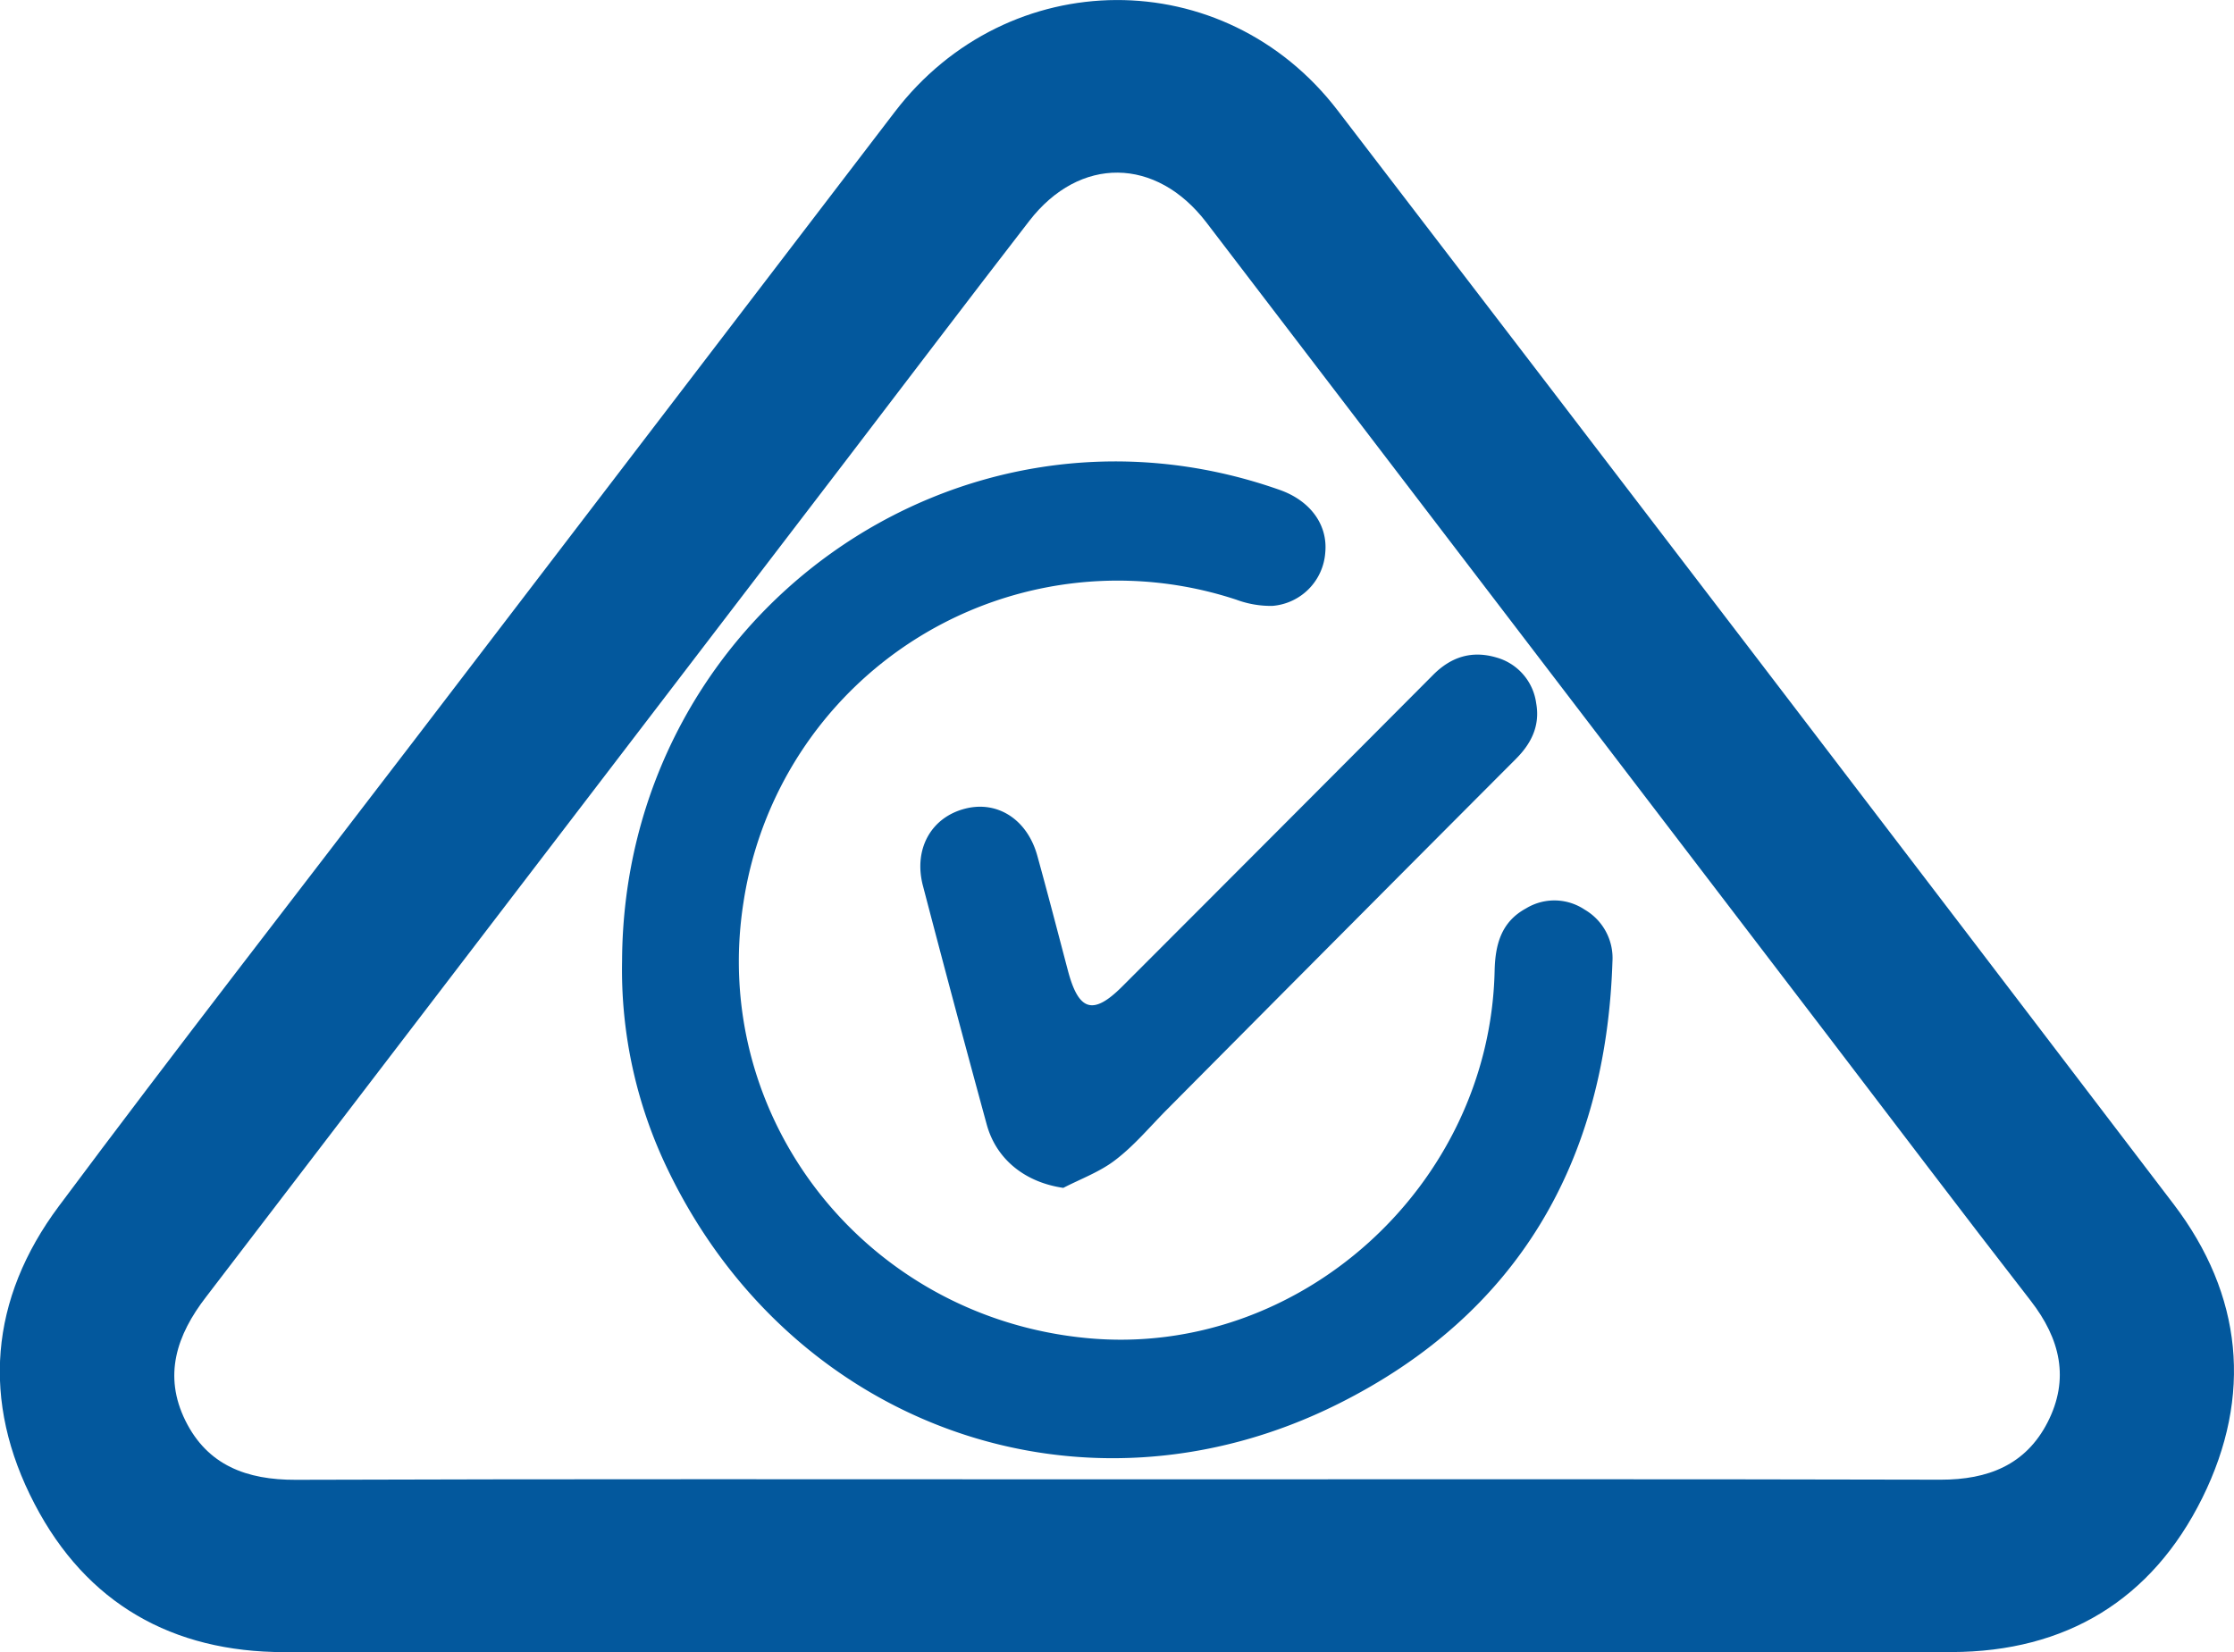
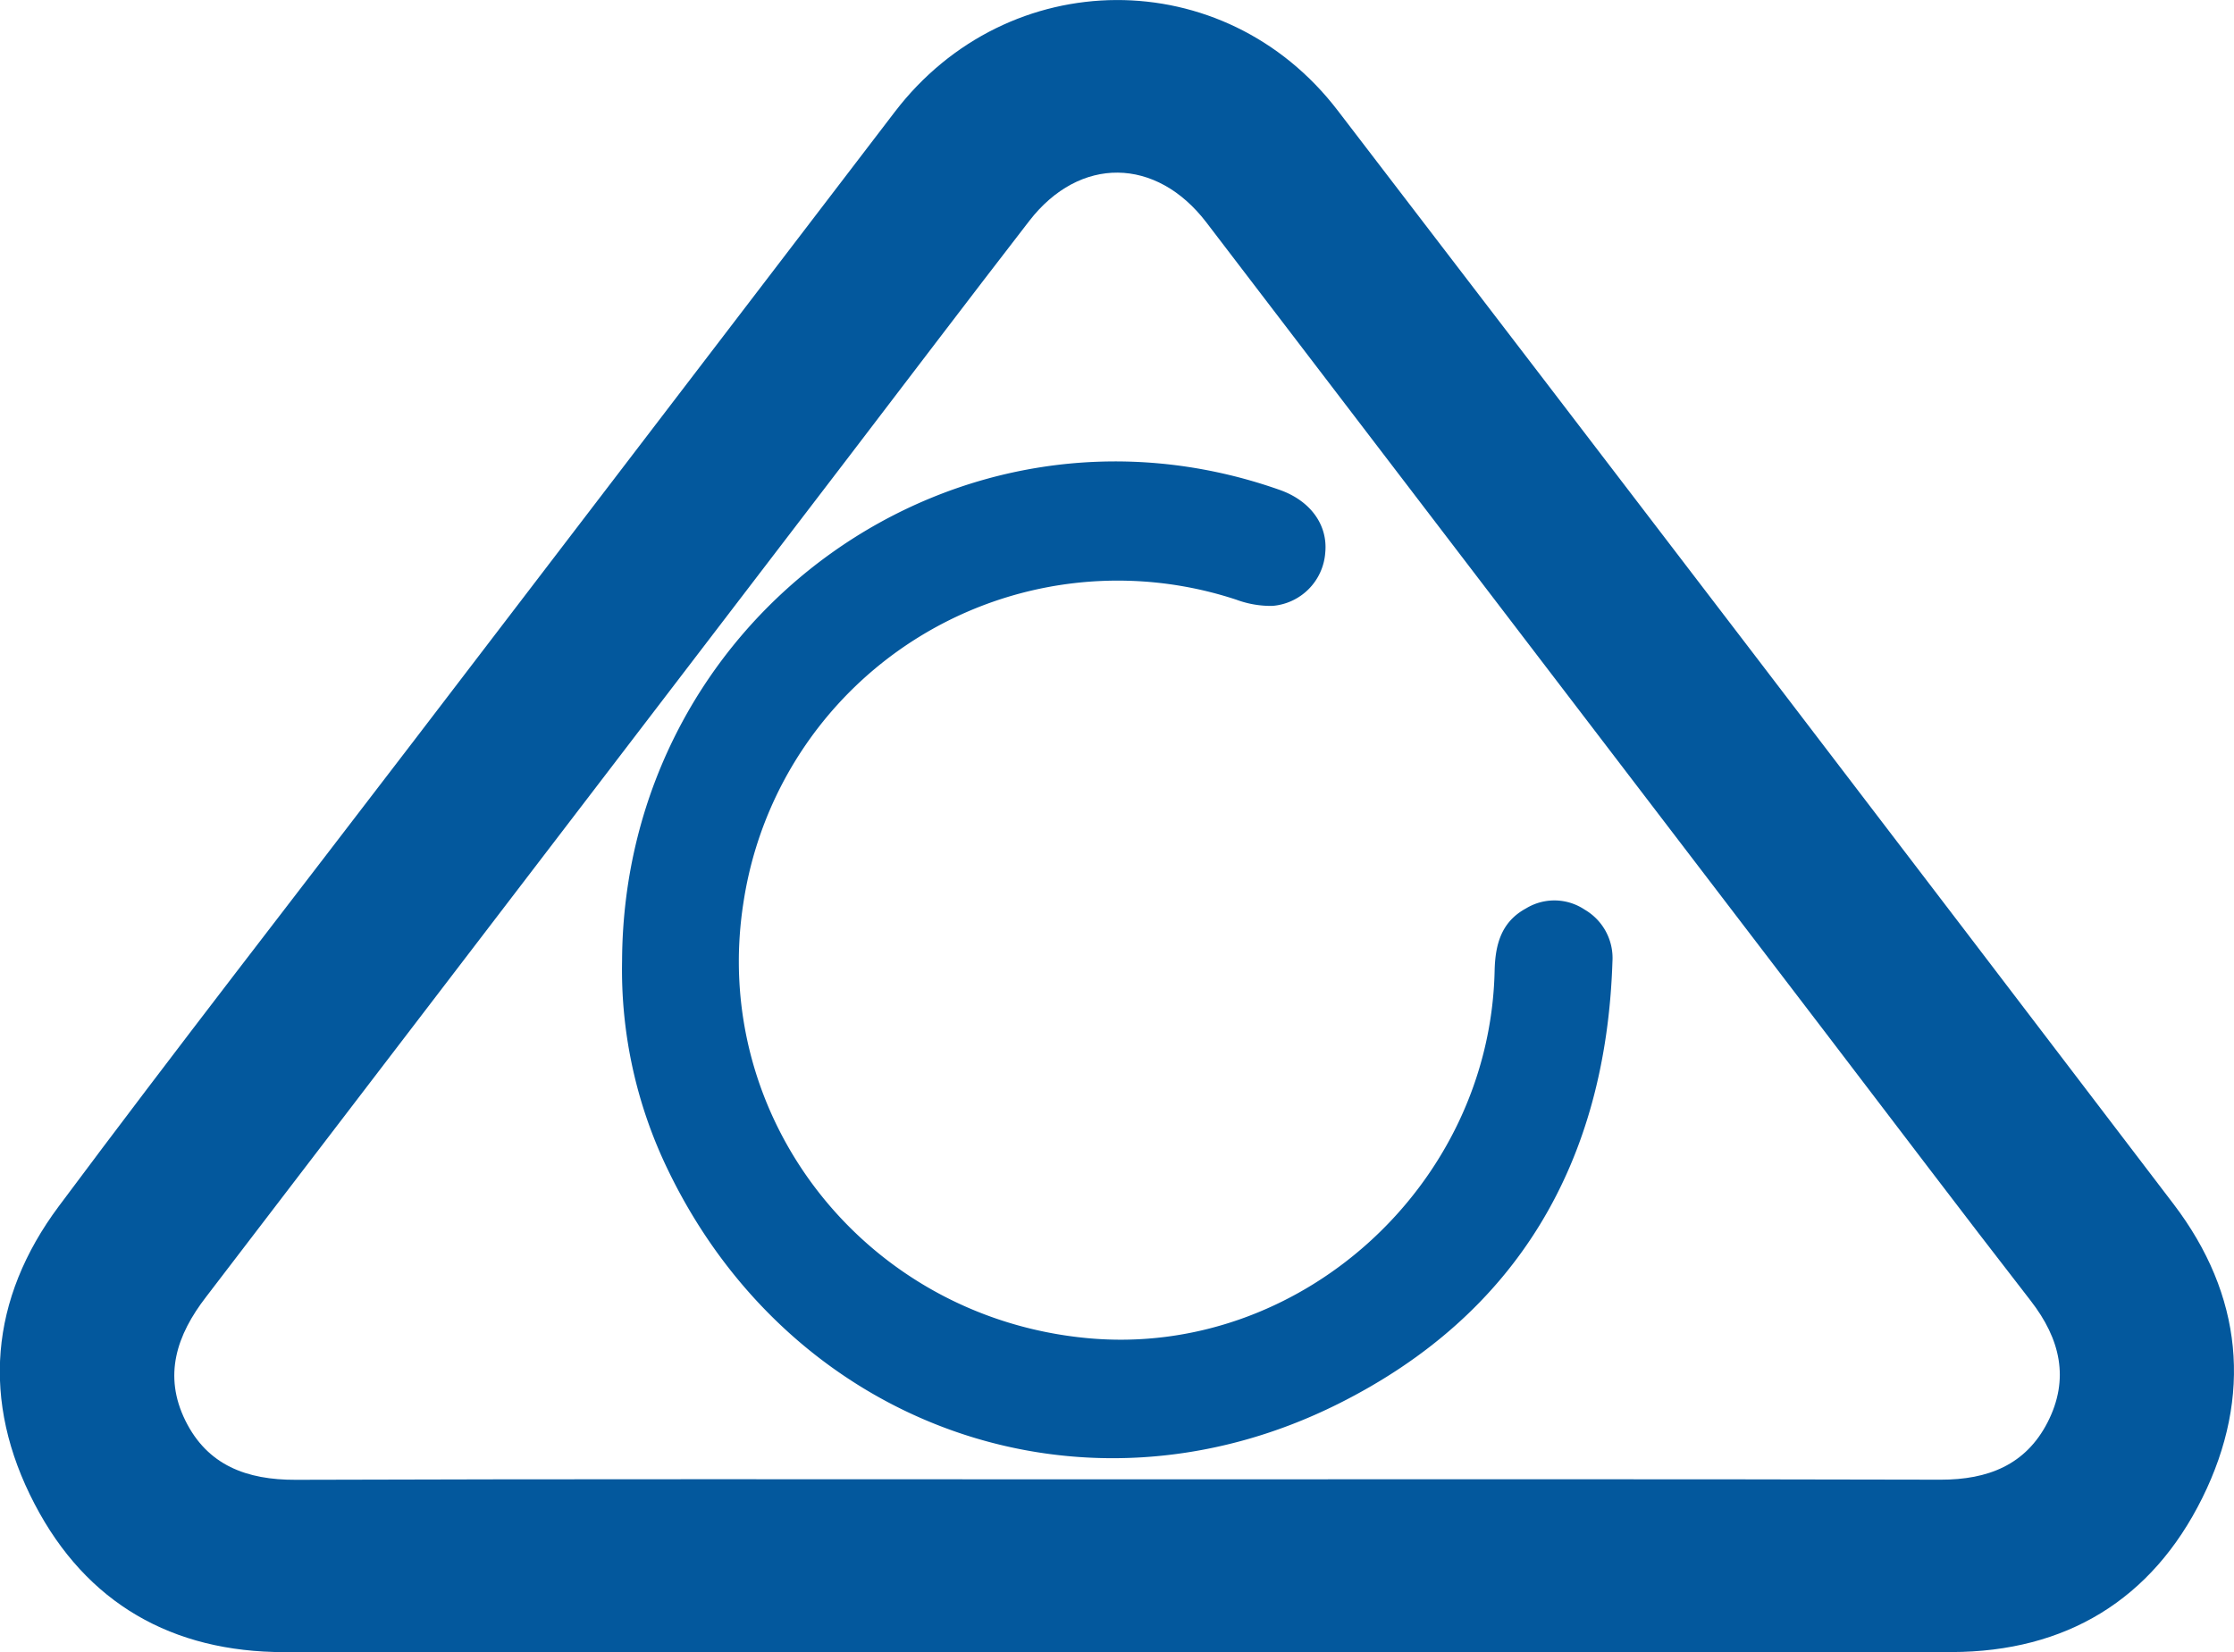
<svg xmlns="http://www.w3.org/2000/svg" viewBox="0 0 383.18 283.46">
  <defs>
    <style>.cls-1{fill:#03589d;}</style>
  </defs>
  <title>SAA</title>
  <g id="SAA-2" data-name="SAA">
    <path class="cls-1" d="M191.76,283.42q-71.49,0-143,0c-19.21,0-33.93-8.35-42.82-25.4-9.22-17.65-7.71-35.2,4.16-51.11,20-26.84,40.59-53.28,60.93-79.89q41.21-53.88,82.41-107.78C172.88-6.24,210-6.49,229.48,19Q301.3,112.7,372.86,206.62c11.78,15.5,13.56,32.83,4.89,50.34s-23.41,26.4-43,26.45c-47.65.1-95.31,0-143,0Zm-.17-29.64c47.1,0,94.2-.06,141.3.06,8.06,0,14.54-2.51,18.3-9.81,3.84-7.47,2.19-14.36-2.89-20.9-11.79-15.18-23.38-30.53-35.05-45.8Q260.09,107.74,206.93,38.17c-8.62-11.28-21.75-11.44-30.38-.28-10.46,13.53-20.79,27.16-31.17,40.74q-55,71.93-110,143.81C30.25,229.06,28,236,31.79,243.69s10.53,10.2,18.93,10.17C97.68,253.7,144.63,253.78,191.59,253.78Z" />
    <path class="cls-1" d="M106.7,164.84c.26-59.19,57.63-100.27,112.82-80.79,5.25,1.86,8.25,6,7.79,10.75a9.87,9.87,0,0,1-9.06,9.14,17,17,0,0,1-6.18-1.06,64.92,64.92,0,0,0-84.53,51.81c-5.9,37.16,21,71.33,59,74.87,36.26,3.39,69-26.09,69.82-63,.1-4.6,1.17-8.43,5.38-10.72a9.34,9.34,0,0,1,10.07.21,9.61,9.61,0,0,1,4.76,8.9c-1.1,34.34-16.27,60.52-47.05,75.89-43.79,21.87-93.78,3.93-115-40.24A78.69,78.69,0,0,1,106.7,164.84Z" />
-     <path class="cls-1" d="M182.38,203.78c-6.43-.93-11.47-4.78-13.14-10.89q-5.58-20.44-10.94-40.95c-1.65-6.31,1.44-11.77,7.3-13.23,5.54-1.39,10.62,1.9,12.33,8.12,1.81,6.54,3.51,13.11,5.24,19.67,1.85,7,4.33,7.72,9.33,2.72q26.69-26.7,53.31-53.44c3.1-3.12,6.65-4.21,10.81-3a9.45,9.45,0,0,1,6.87,7.86c.69,3.81-.81,6.88-3.46,9.53q-29.92,30-59.82,60.12c-2.9,2.91-5.55,6.12-8.77,8.6C188.77,201,185.43,202.2,182.38,203.78Z" />
  </g>
</svg>